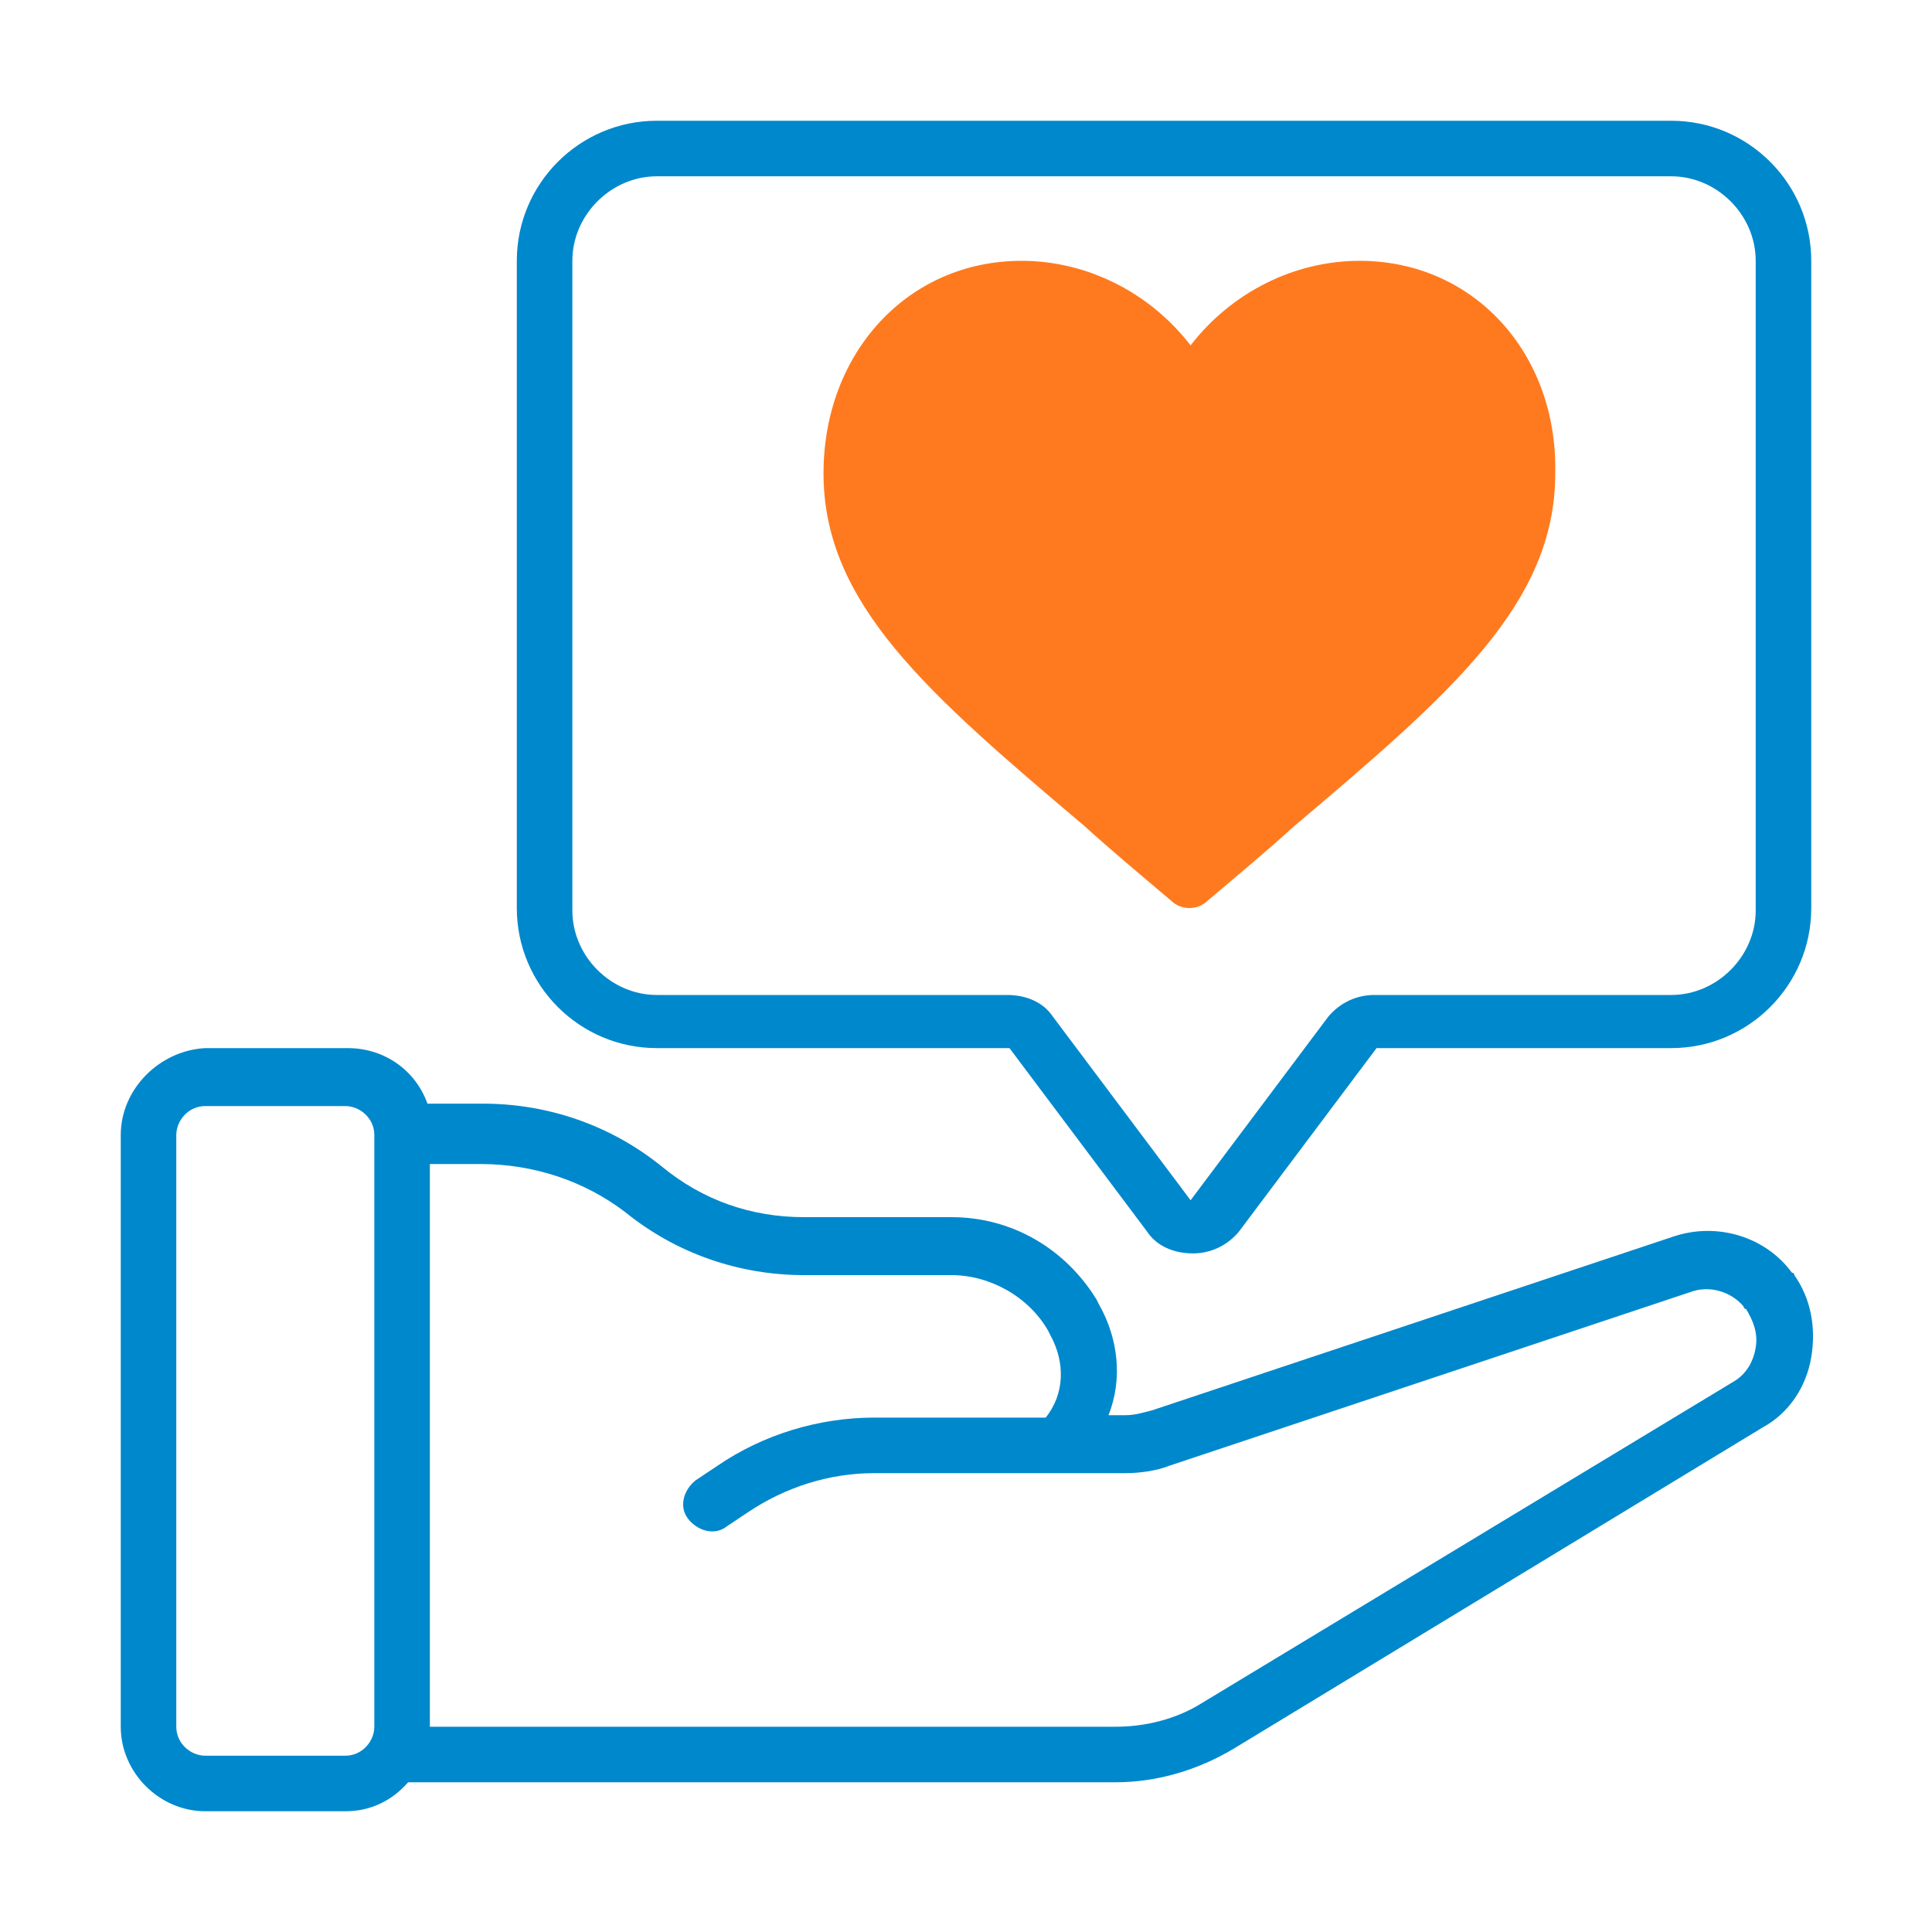
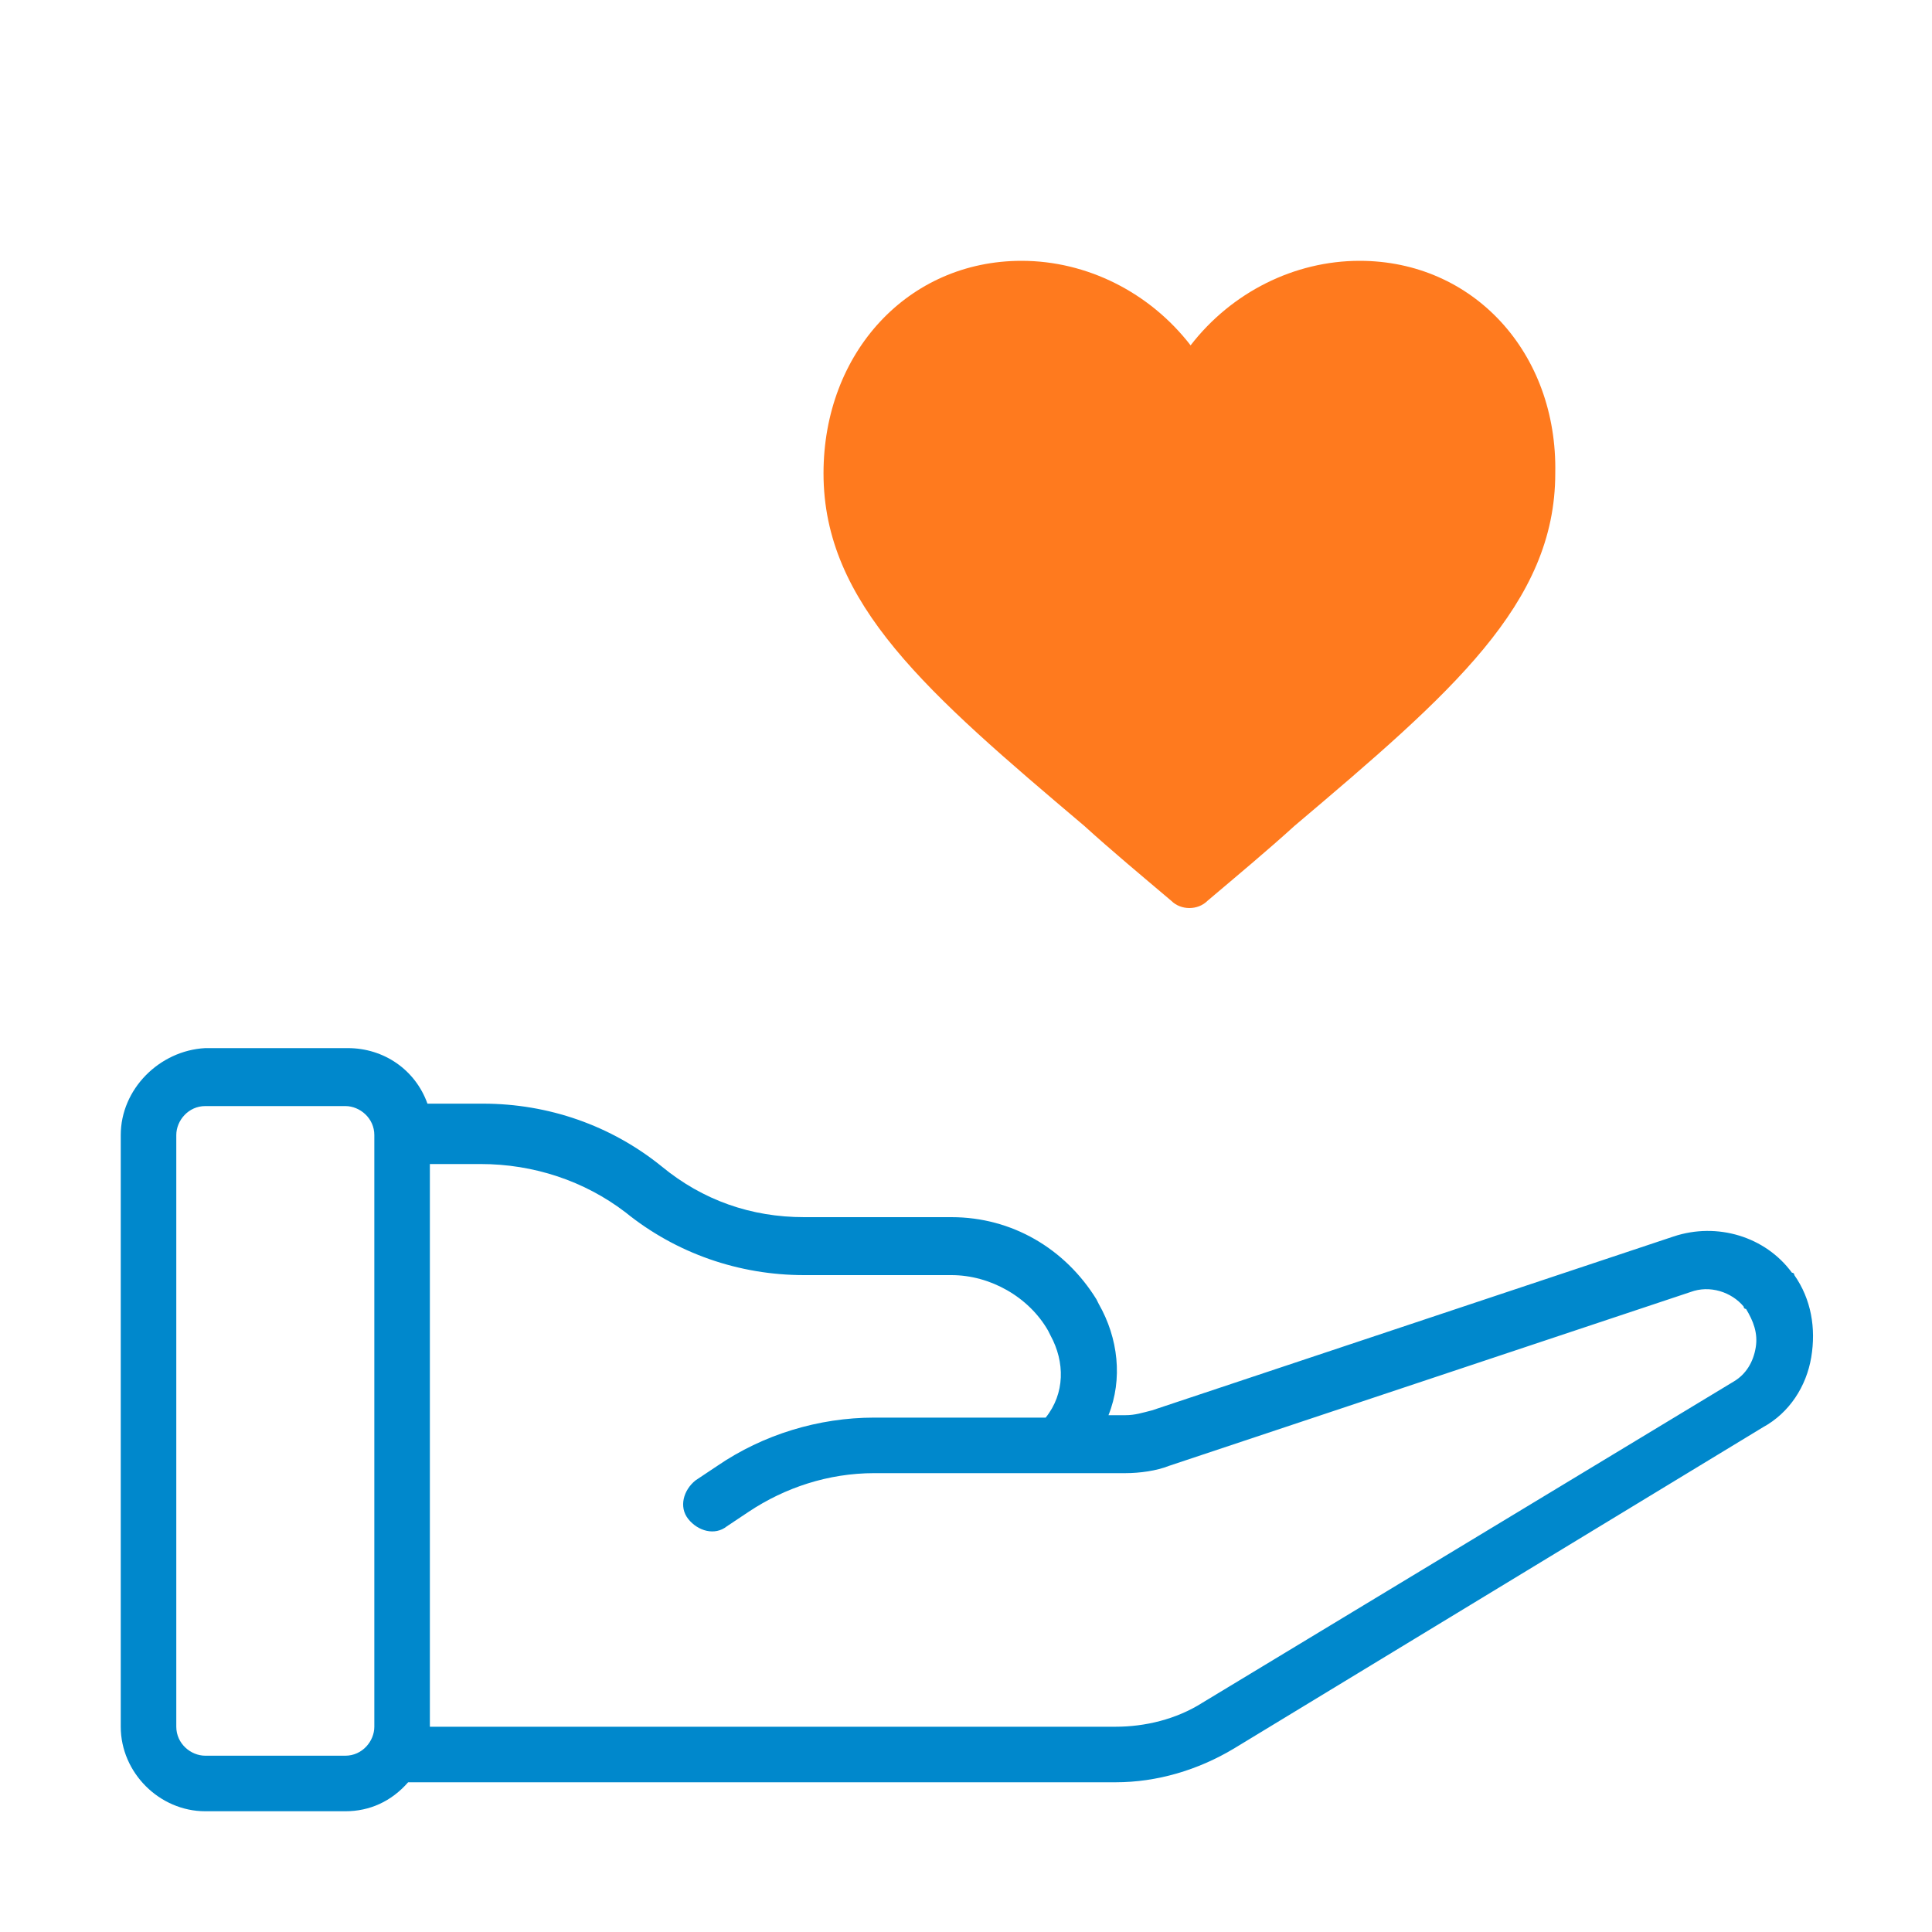
<svg xmlns="http://www.w3.org/2000/svg" version="1.1" id="Layer_1" x="0px" y="0px" viewBox="0 0 80 80" style="enable-background:new 0 0 80 80;" xml:space="preserve">
  <style type="text/css">
	.st0{fill:#0088CC;}
	.st1{fill:#FF7A1E;}
</style>
  <g>
    <g>
      <path class="st0" d="M8.5,75h5.8c1,0,1.9-0.4,2.6-1.2h29.3c1.7,0,3.4-0.5,4.9-1.4l21.9-13.3c1.1-0.6,1.8-1.7,2-2.9    c0.2-1.2,0-2.4-0.7-3.4c0,0,0-0.1-0.1-0.1c-1.1-1.5-3.1-2.1-4.9-1.5l-21.6,7.2c-0.4,0.1-0.7,0.2-1.1,0.2h-0.7    c0.6-1.5,0.4-3.2-0.4-4.6l-0.1-0.2c-1.3-2.1-3.5-3.4-6-3.4h-6.1c-2.2,0-4.2-0.7-5.9-2.1c-2.1-1.7-4.7-2.6-7.4-2.6h-2.3    c-0.5-1.4-1.8-2.3-3.3-2.3H8.5C6.6,43.5,5,45.1,5,47v24.5C5,73.4,6.6,75,8.5,75L8.5,75z M25.9,50.2c2.1,1.7,4.7,2.6,7.4,2.6h6.1    c1.6,0,3.2,0.9,4,2.3l0.1,0.2c0.6,1.1,0.6,2.4-0.2,3.4h-7.1c-2.3,0-4.6,0.7-6.5,2l-0.9,0.6c-0.5,0.4-0.7,1.1-0.3,1.6    c0.4,0.5,1.1,0.7,1.6,0.3l0.9-0.6c1.5-1,3.3-1.6,5.2-1.6h10.4c0.6,0,1.3-0.1,1.8-0.3L70,53.5c0.8-0.3,1.7,0,2.2,0.6    c0,0,0,0.1,0.1,0.1c0.3,0.5,0.5,1,0.4,1.6c-0.1,0.6-0.4,1.1-0.9,1.4L49.8,70.5c-1.1,0.7-2.4,1-3.6,1H17.8V48.2h2.1    C22.1,48.2,24.2,48.9,25.9,50.2L25.9,50.2z M7.3,47c0-0.6,0.5-1.2,1.2-1.2h5.8c0.6,0,1.2,0.5,1.2,1.2v24.5c0,0.6-0.5,1.2-1.2,1.2    H8.5c-0.6,0-1.2-0.5-1.2-1.2V47z M7.3,47" />
    </g>
-     <path class="st0" d="M69.2,5h-42c-3.2,0-5.8,2.6-5.8,5.8v26.8c0,3.2,2.6,5.8,5.8,5.8h14.6l5.7,7.6c0.4,0.6,1.1,0.9,1.9,0.9   c0.7,0,1.4-0.3,1.9-0.9l5.7-7.6h12.2c3.2,0,5.8-2.6,5.8-5.8V10.8C75,7.6,72.4,5,69.2,5L69.2,5z M72.7,37.7c0,1.9-1.6,3.5-3.5,3.5   H56.9c-0.7,0-1.4,0.3-1.9,0.9l-5.7,7.6l-5.7-7.6c-0.4-0.6-1.1-0.9-1.9-0.9H27.2c-1.9,0-3.5-1.6-3.5-3.5V10.8c0-1.9,1.6-3.5,3.5-3.5   h42c1.9,0,3.5,1.6,3.5,3.5V37.7z M72.7,37.7" />
    <path class="st1" d="M56.3,10.8c-2.7,0-5.3,1.3-7,3.5c-1.7-2.2-4.3-3.5-7-3.5c-4.7,0-8.2,3.8-8.2,8.8c0,5.4,4.3,9.1,10.8,14.6   c1.1,1,2.3,2,3.6,3.1c0.4,0.4,1.1,0.4,1.5,0c1.3-1.1,2.5-2.1,3.6-3.1c6.5-5.5,10.8-9.2,10.8-14.6C64.5,14.6,61,10.8,56.3,10.8   L56.3,10.8z M52.2,32.5" />
  </g>
</svg>